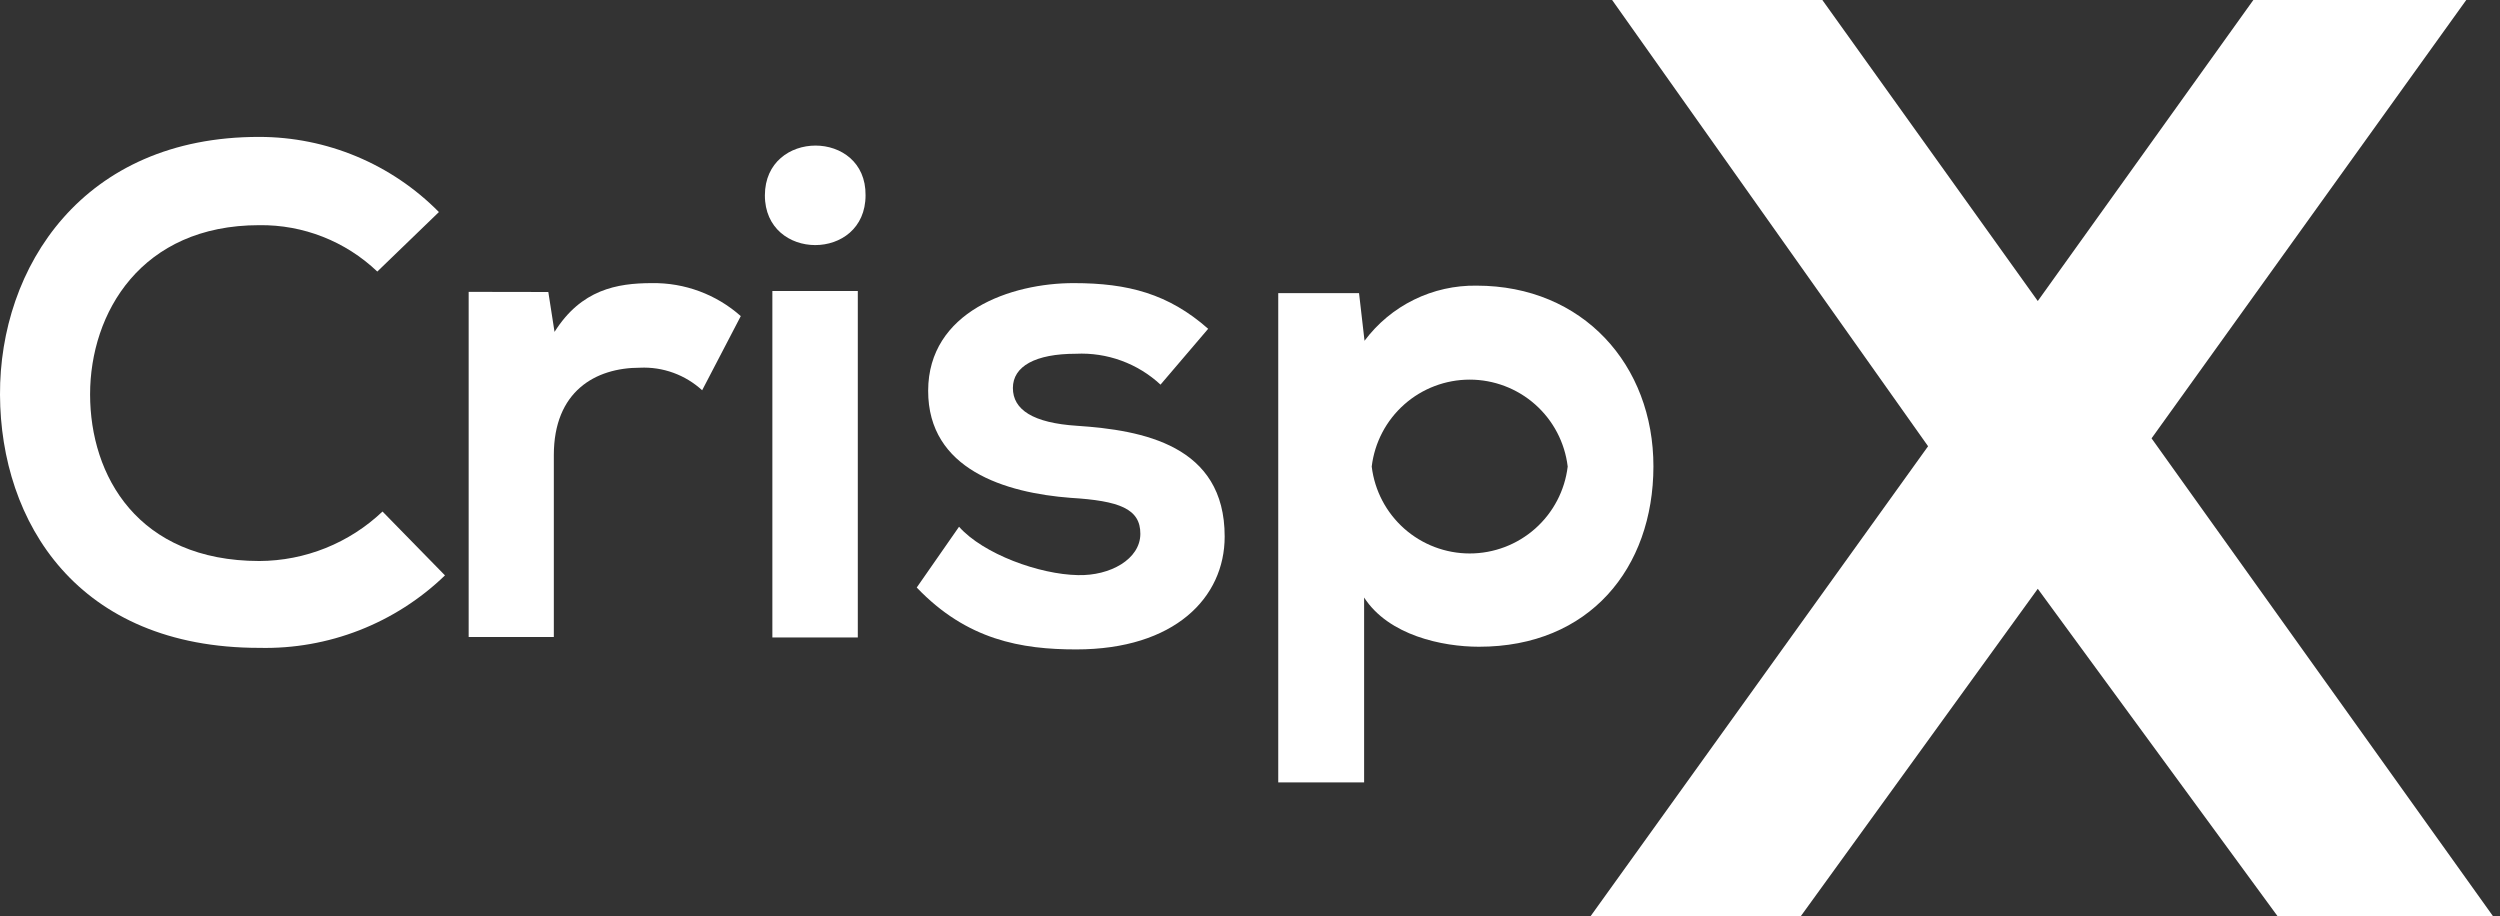
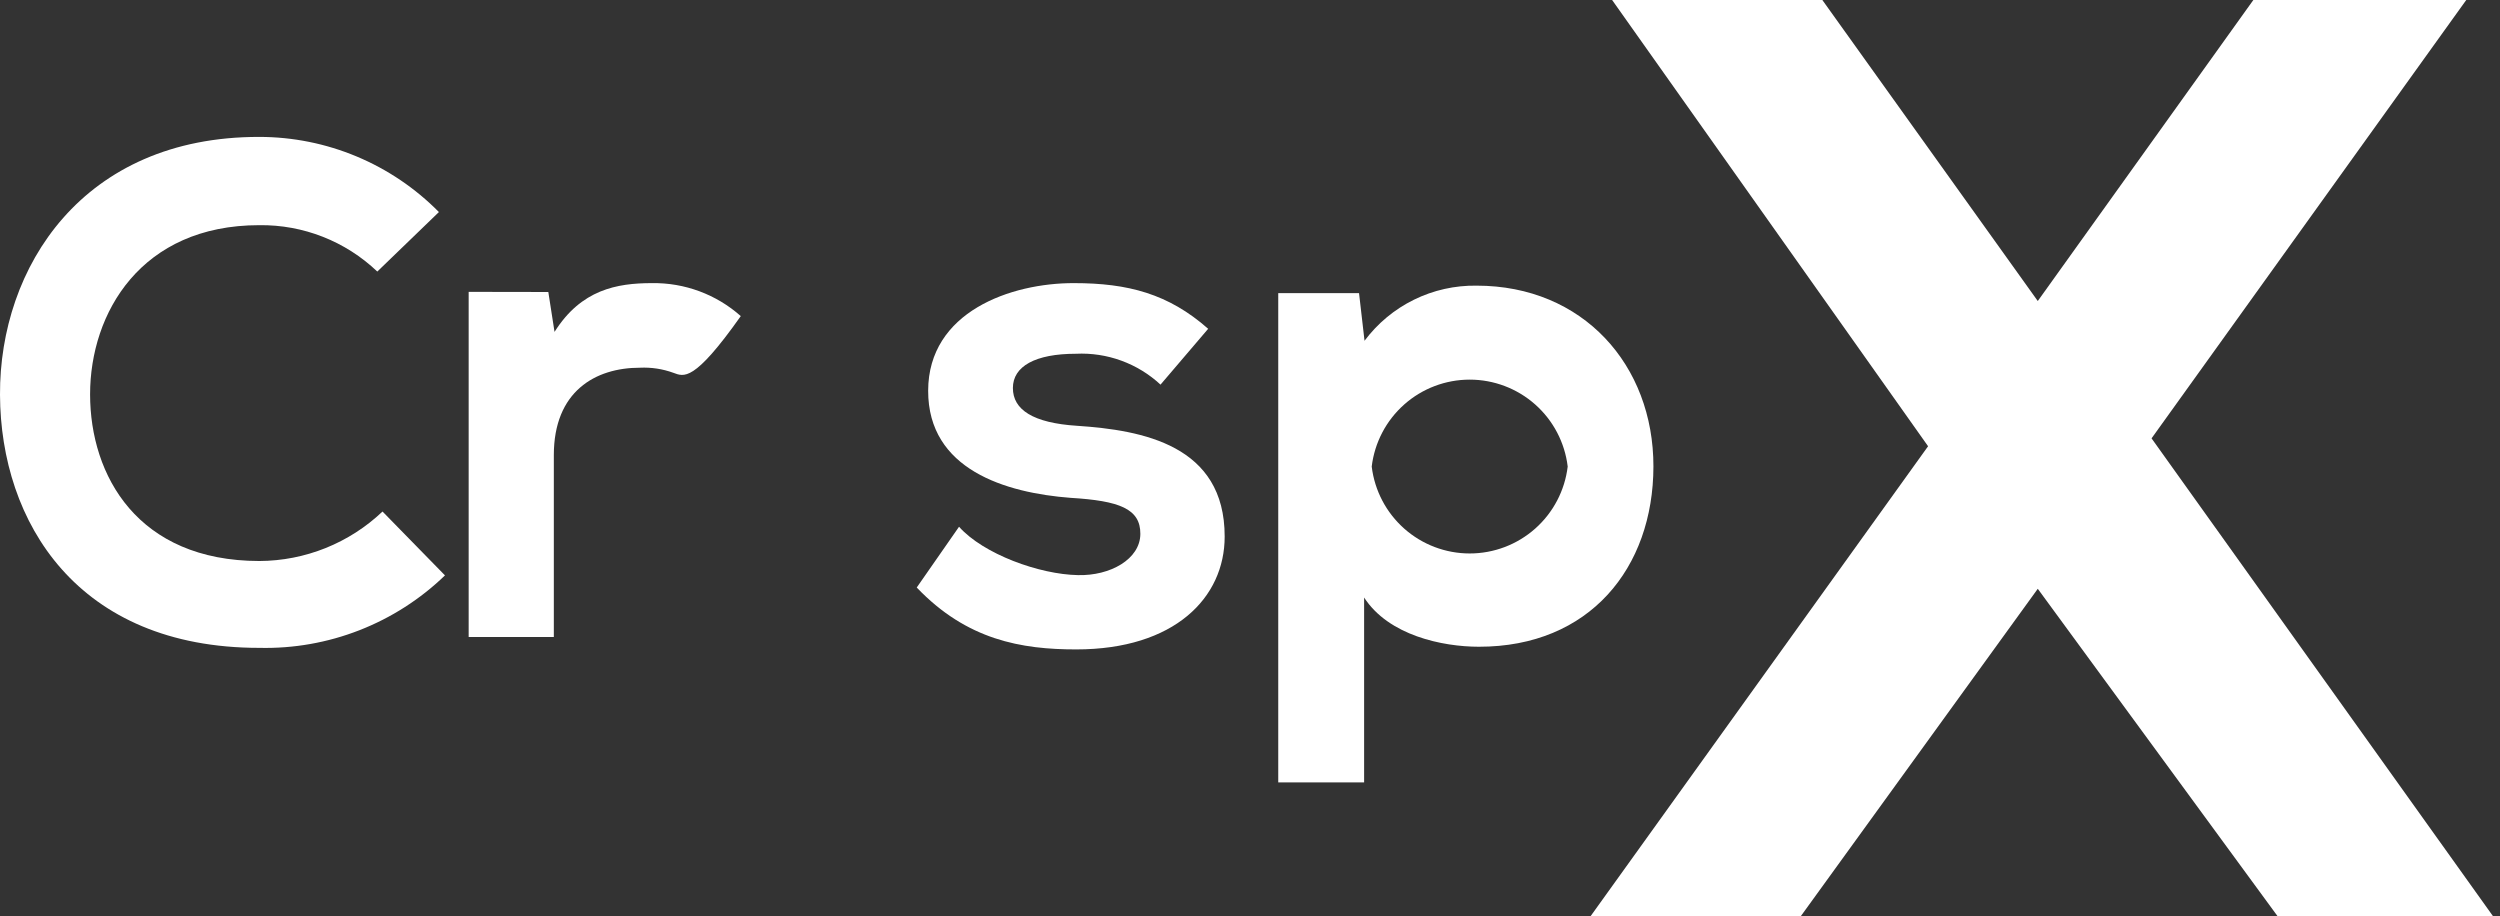
<svg xmlns="http://www.w3.org/2000/svg" width="262" height="96" viewBox="0 0 262 96" fill="none">
  <rect x="0" y="0" width="262" height="96" fill="#333333" stroke="none" />
  <path d="M46.633 60.301C44.054 62.792 41.005 64.745 37.665 66.049C34.324 67.353 30.758 67.981 27.174 67.896C8.098 67.896 0.059 54.716 0 41.373C-0.059 28.03 8.644 14.318 27.174 14.348C30.676 14.349 34.144 15.046 37.375 16.398C40.607 17.75 43.538 19.73 45.998 22.223L39.541 28.459C36.212 25.284 31.773 23.539 27.174 23.598C14.776 23.598 9.442 32.803 9.442 41.329C9.442 49.855 14.437 58.779 27.174 58.794C31.982 58.775 36.602 56.92 40.088 53.608L46.633 60.301Z" fill="white" />
-   <path d="M57.464 30.601L58.115 34.783C60.907 30.35 64.646 29.671 68.325 29.671C71.751 29.619 75.072 30.853 77.634 33.128L73.585 40.9C72.708 40.096 71.681 39.474 70.563 39.068C69.445 38.662 68.257 38.481 67.069 38.536C62.385 38.536 58.041 41.019 58.041 47.697V66.758H49.116V30.587L57.464 30.601Z" fill="white" />
-   <path d="M90.71 20.465C90.71 27.44 80.146 27.41 80.16 20.465C80.175 13.521 90.784 13.521 90.71 20.465ZM80.944 30.498V66.803H89.898V30.498H80.944Z" fill="white" />
+   <path d="M57.464 30.601L58.115 34.783C60.907 30.35 64.646 29.671 68.325 29.671C71.751 29.619 75.072 30.853 77.634 33.128C72.708 40.096 71.681 39.474 70.563 39.068C69.445 38.662 68.257 38.481 67.069 38.536C62.385 38.536 58.041 41.019 58.041 47.697V66.758H49.116V30.587L57.464 30.601Z" fill="white" />
  <path d="M121.622 40.31C120.434 39.207 119.038 38.352 117.516 37.797C115.993 37.241 114.375 36.995 112.756 37.074C108.501 37.074 106.151 38.389 106.151 40.664C106.151 42.94 108.264 44.329 112.889 44.624C119.716 45.082 128.36 46.634 128.345 56.238C128.345 62.621 123.114 68.059 112.786 68.059C107.053 68.059 101.334 67.084 96.074 61.572L100.507 55.204C103.063 58.071 108.929 60.198 112.963 60.272C116.347 60.361 119.494 58.602 119.509 55.958C119.524 53.313 117.307 52.485 112.21 52.175C105.398 51.658 97.256 49.22 97.271 40.945C97.286 32.67 105.945 29.656 112.55 29.671C118.194 29.671 122.449 30.779 126.616 34.458L121.622 40.31Z" fill="white" />
  <path d="M133.96 81.992V30.719H142.427L143.003 35.714C144.364 33.89 146.138 32.415 148.181 31.41C150.223 30.406 152.474 29.901 154.75 29.936C165.891 29.936 173.294 38.255 173.279 48.894C173.264 59.533 166.571 67.793 154.986 67.778C151.174 67.778 145.53 66.596 142.959 62.621V81.992H133.96ZM164.295 48.894C163.993 46.383 162.782 44.069 160.889 42.39C158.997 40.712 156.555 39.785 154.026 39.785C151.496 39.785 149.055 40.712 147.162 42.39C145.27 44.069 144.058 46.383 143.756 48.894C144.058 51.405 145.27 53.719 147.162 55.398C149.055 57.076 151.496 58.003 154.026 58.003C156.555 58.003 158.997 57.076 160.889 55.398C162.782 53.719 163.993 51.405 164.295 48.894Z" fill="white" />
  <path d="M236.151 0L213.559 31.547L190.981 0H168.95L202.063 46.766L166.704 96H188.735L213.559 61.705L238.678 96H261.256L225.483 45.939L258.463 0H236.151Z" fill="white" />
</svg>